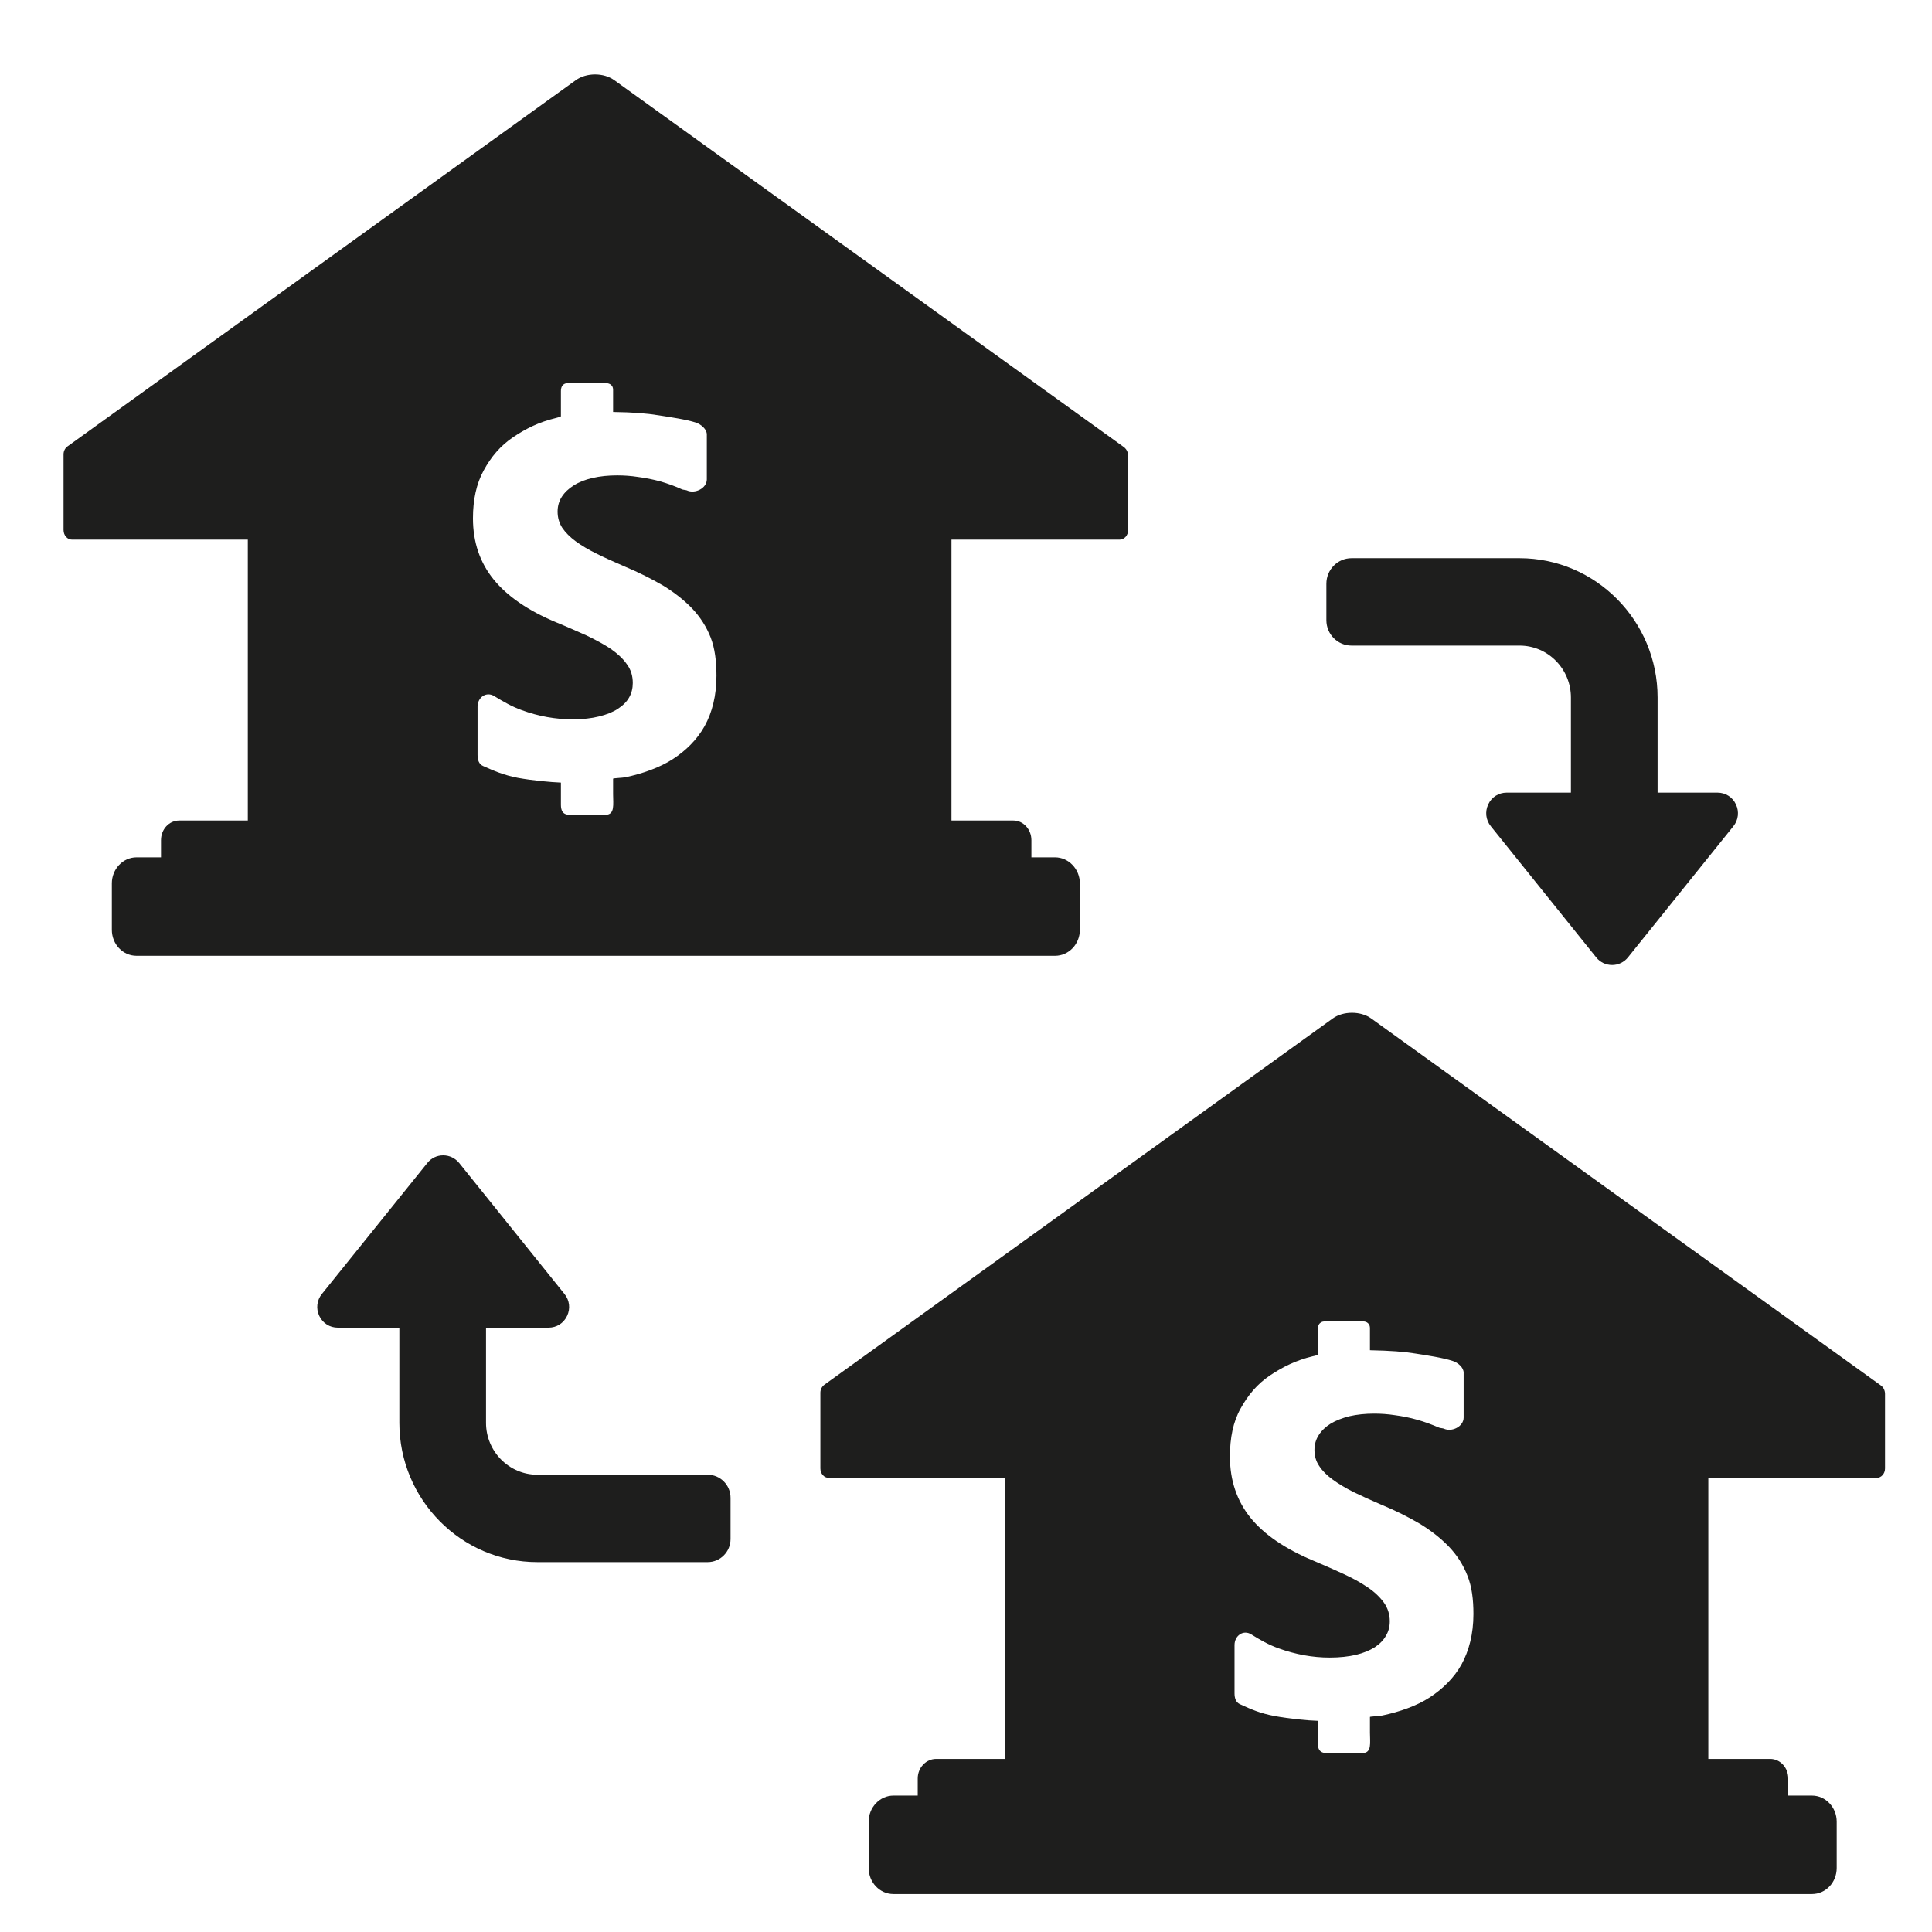
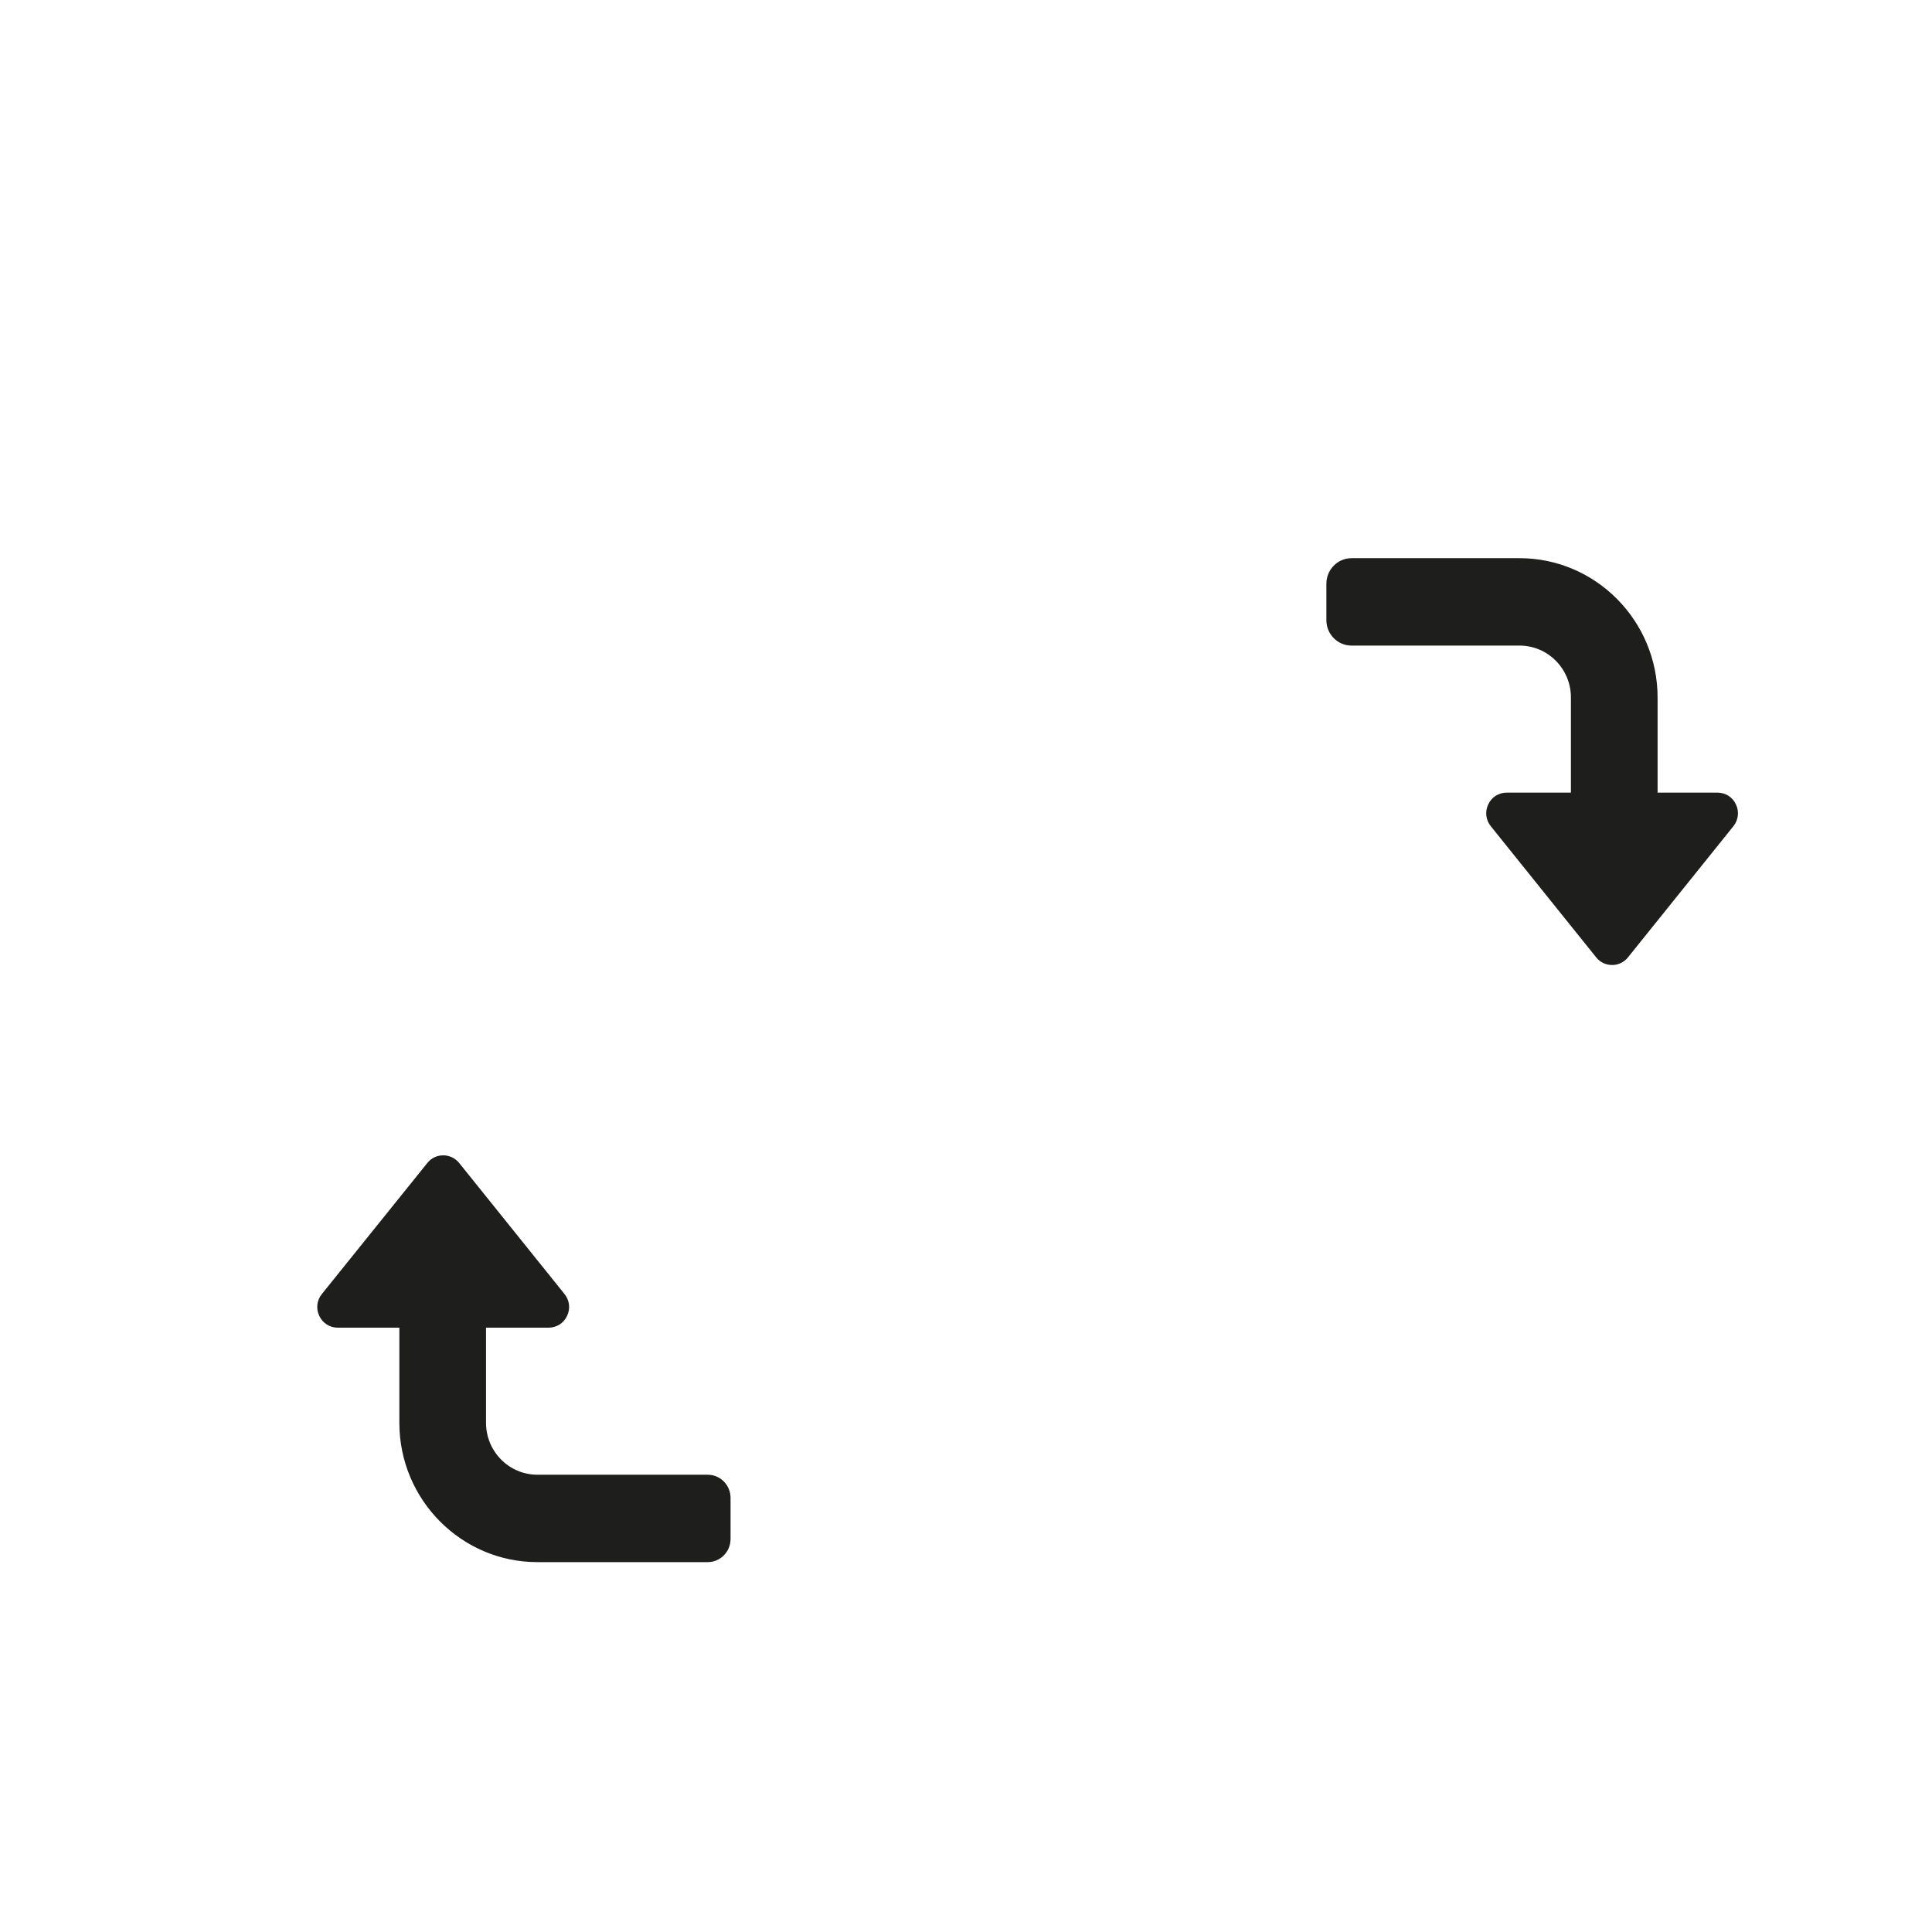
<svg xmlns="http://www.w3.org/2000/svg" width="70" zoomAndPan="magnify" viewBox="0 0 52.5 52.5" height="70" preserveAspectRatio="xMidYMid meet" version="1.0">
  <defs>
    <clipPath id="218e015258">
-       <path d="M 1.723 2 L 31 2 L 31 26 L 1.723 26 Z M 1.723 2 " clip-rule="nonzero" />
-     </clipPath>
+       </clipPath>
    <clipPath id="cba965d22d">
-       <path d="M 22 27 L 51.223 27 L 51.223 51.469 L 22 51.469 Z M 22 27 " clip-rule="nonzero" />
-     </clipPath>
+       </clipPath>
  </defs>
  <g clip-path="url(#218e015258)">
-     <path fill="#1e1e1d" d="M 19.148 19.73 C 18.941 20.102 18.633 20.402 18.281 20.629 C 17.934 20.855 17.461 21.023 16.996 21.121 C 16.926 21.137 16.66 21.145 16.66 21.16 L 16.66 21.582 C 16.66 21.855 16.715 22.141 16.453 22.141 L 15.645 22.141 C 15.453 22.141 15.242 22.188 15.242 21.867 L 15.242 21.266 C 14.961 21.254 14.48 21.211 14.07 21.137 C 13.676 21.059 13.438 20.953 13.129 20.816 C 13.012 20.766 12.977 20.645 12.977 20.516 L 12.977 19.203 C 12.977 18.945 13.219 18.781 13.434 18.918 C 13.684 19.07 13.906 19.199 14.176 19.297 C 14.633 19.465 15.098 19.547 15.562 19.547 C 15.836 19.547 16.074 19.52 16.277 19.469 C 16.484 19.418 16.652 19.352 16.789 19.262 C 16.926 19.172 17.031 19.07 17.098 18.949 C 17.164 18.832 17.195 18.699 17.195 18.559 C 17.195 18.367 17.145 18.199 17.035 18.051 C 16.93 17.898 16.781 17.762 16.598 17.633 C 16.41 17.508 16.188 17.387 15.934 17.266 C 15.676 17.152 15.398 17.027 15.102 16.906 C 14.348 16.59 13.785 16.203 13.414 15.746 C 13.043 15.289 12.852 14.734 12.852 14.086 C 12.852 13.578 12.945 13.145 13.145 12.781 C 13.344 12.414 13.598 12.113 13.945 11.879 C 14.293 11.645 14.648 11.469 15.105 11.359 C 15.18 11.34 15.242 11.324 15.242 11.309 L 15.242 10.629 C 15.242 10.406 15.41 10.414 15.414 10.414 L 16.496 10.414 C 16.496 10.414 16.66 10.422 16.66 10.594 L 16.66 11.195 C 17.223 11.203 17.578 11.234 17.895 11.285 C 18.195 11.332 18.648 11.398 18.914 11.484 C 19.047 11.531 19.207 11.66 19.207 11.805 L 19.207 13.027 C 19.207 13.27 18.883 13.43 18.66 13.324 C 18.641 13.316 18.551 13.309 18.531 13.297 C 18.344 13.211 18.148 13.141 17.945 13.082 C 17.742 13.027 17.543 12.988 17.34 12.961 C 17.141 12.93 16.953 12.918 16.773 12.918 C 16.527 12.918 16.305 12.941 16.102 12.988 C 15.898 13.035 15.73 13.102 15.59 13.191 C 15.453 13.277 15.344 13.379 15.266 13.5 C 15.191 13.617 15.152 13.754 15.152 13.902 C 15.152 14.066 15.195 14.211 15.277 14.34 C 15.367 14.473 15.488 14.594 15.641 14.707 C 15.801 14.824 15.992 14.938 16.215 15.047 C 16.441 15.16 16.695 15.273 16.977 15.395 C 17.359 15.555 17.707 15.73 18.016 15.91 C 18.324 16.098 18.586 16.305 18.805 16.531 C 19.027 16.766 19.195 17.027 19.312 17.324 C 19.426 17.621 19.469 17.969 19.469 18.363 C 19.469 18.906 19.352 19.359 19.148 19.73 Z M 30.555 12.16 L 16.695 2.18 C 16.406 1.969 15.934 1.969 15.645 2.18 L 1.836 12.129 C 1.766 12.18 1.727 12.258 1.727 12.348 L 1.727 14.402 C 1.727 14.547 1.828 14.664 1.957 14.664 L 6.734 14.664 L 6.734 22.297 L 4.871 22.297 C 4.594 22.297 4.375 22.535 4.375 22.832 L 4.375 23.297 L 3.711 23.297 C 3.336 23.297 3.039 23.621 3.039 24.004 L 3.039 25.266 C 3.039 25.656 3.336 25.973 3.711 25.973 L 28.668 25.973 C 29.043 25.973 29.344 25.656 29.344 25.266 L 29.344 24.004 C 29.344 23.621 29.043 23.297 28.668 23.297 L 28.027 23.297 L 28.027 22.832 C 28.027 22.535 27.805 22.297 27.539 22.297 L 25.855 22.297 L 25.855 14.664 L 30.422 14.664 C 30.555 14.664 30.656 14.547 30.656 14.402 L 30.656 12.383 C 30.656 12.293 30.613 12.211 30.555 12.16 " fill-opacity="1" fill-rule="nonzero" />
-   </g>
+     </g>
  <g clip-path="url(#cba965d22d)">
    <path fill="#1e1e1d" d="M 39.715 45.23 C 39.512 45.598 39.199 45.898 38.852 46.125 C 38.5 46.355 38.027 46.52 37.562 46.617 C 37.496 46.633 37.227 46.645 37.227 46.656 L 37.227 47.078 C 37.227 47.355 37.285 47.637 37.023 47.637 L 36.211 47.637 C 36.02 47.637 35.809 47.684 35.809 47.363 L 35.809 46.762 C 35.527 46.754 35.047 46.707 34.641 46.633 C 34.246 46.559 34.004 46.453 33.699 46.312 C 33.582 46.262 33.547 46.145 33.547 46.012 L 33.547 44.703 C 33.547 44.445 33.789 44.277 34.004 44.414 C 34.254 44.57 34.473 44.695 34.746 44.793 C 35.203 44.957 35.664 45.043 36.133 45.043 C 36.406 45.043 36.645 45.016 36.848 44.969 C 37.055 44.918 37.223 44.848 37.359 44.762 C 37.496 44.672 37.598 44.566 37.664 44.445 C 37.734 44.328 37.766 44.199 37.766 44.055 C 37.766 43.867 37.711 43.695 37.605 43.547 C 37.496 43.398 37.352 43.258 37.164 43.133 C 36.977 43.004 36.754 42.883 36.5 42.766 C 36.246 42.648 35.965 42.527 35.672 42.402 C 34.918 42.086 34.352 41.699 33.98 41.242 C 33.613 40.785 33.422 40.23 33.422 39.582 C 33.422 39.074 33.508 38.641 33.711 38.277 C 33.914 37.91 34.164 37.609 34.512 37.375 C 34.863 37.141 35.219 36.965 35.672 36.855 C 35.75 36.84 35.809 36.82 35.809 36.809 L 35.809 36.129 C 35.809 35.91 35.973 35.91 35.98 35.91 L 37.066 35.91 C 37.066 35.91 37.227 35.918 37.227 36.094 L 37.227 36.691 C 37.793 36.703 38.145 36.73 38.461 36.781 C 38.762 36.828 39.215 36.895 39.48 36.984 C 39.617 37.027 39.773 37.16 39.773 37.301 L 39.773 38.52 C 39.773 38.766 39.449 38.926 39.23 38.82 C 39.211 38.812 39.121 38.805 39.102 38.793 C 38.91 38.711 38.715 38.637 38.516 38.582 C 38.312 38.523 38.109 38.484 37.91 38.457 C 37.711 38.426 37.523 38.414 37.344 38.414 C 37.098 38.414 36.871 38.438 36.672 38.484 C 36.469 38.535 36.297 38.602 36.156 38.688 C 36.02 38.773 35.91 38.879 35.836 38.996 C 35.758 39.117 35.719 39.25 35.719 39.402 C 35.719 39.566 35.762 39.711 35.848 39.836 C 35.934 39.969 36.055 40.09 36.211 40.203 C 36.371 40.32 36.559 40.434 36.785 40.547 C 37.008 40.656 37.262 40.77 37.543 40.891 C 37.93 41.051 38.277 41.227 38.582 41.406 C 38.891 41.594 39.152 41.801 39.375 42.031 C 39.594 42.262 39.762 42.523 39.879 42.824 C 39.996 43.117 40.039 43.465 40.039 43.859 C 40.039 44.402 39.918 44.859 39.715 45.23 Z M 51.121 37.656 L 37.262 27.676 C 36.977 27.469 36.5 27.469 36.215 27.676 L 22.402 37.629 C 22.336 37.676 22.293 37.758 22.293 37.844 L 22.293 39.902 C 22.293 40.047 22.395 40.16 22.523 40.16 L 27.301 40.16 L 27.301 47.797 L 25.438 47.797 C 25.164 47.797 24.938 48.035 24.938 48.328 L 24.938 48.793 L 24.277 48.793 C 23.906 48.793 23.605 49.117 23.605 49.5 L 23.605 50.762 C 23.605 51.152 23.906 51.469 24.277 51.469 L 49.238 51.469 C 49.613 51.469 49.91 51.152 49.91 50.762 L 49.91 49.5 C 49.91 49.117 49.613 48.793 49.238 48.793 L 48.594 48.793 L 48.594 48.328 C 48.594 48.035 48.375 47.797 48.105 47.797 L 46.422 47.797 L 46.422 40.16 L 50.992 40.16 C 51.121 40.16 51.223 40.047 51.223 39.902 L 51.223 37.879 C 51.223 37.789 51.184 37.707 51.121 37.656 " fill-opacity="1" fill-rule="nonzero" />
  </g>
  <path fill="#1e1e1d" d="M 47.172 21.859 C 47.082 21.66 46.887 21.539 46.672 21.539 L 45.043 21.539 L 45.043 18.953 C 45.043 16.867 43.359 15.168 41.293 15.168 L 36.727 15.168 C 36.348 15.168 36.043 15.48 36.043 15.863 L 36.043 16.852 C 36.043 17.234 36.348 17.543 36.727 17.543 L 41.293 17.543 C 42.062 17.543 42.688 18.176 42.688 18.953 L 42.688 21.539 L 40.941 21.539 C 40.727 21.539 40.531 21.66 40.441 21.859 C 40.348 22.055 40.375 22.285 40.512 22.453 L 43.375 26.016 C 43.48 26.148 43.637 26.223 43.809 26.223 C 43.973 26.223 44.133 26.148 44.238 26.016 L 47.102 22.453 C 47.238 22.285 47.266 22.055 47.172 21.859 " fill-opacity="1" fill-rule="nonzero" />
  <path fill="#1e1e1d" d="M 19.23 40.074 L 14.602 40.074 C 13.832 40.074 13.207 39.441 13.207 38.664 L 13.207 36.078 L 14.906 36.078 C 15.125 36.078 15.316 35.957 15.41 35.758 C 15.504 35.562 15.477 35.332 15.34 35.164 L 12.477 31.602 C 12.367 31.469 12.211 31.395 12.043 31.395 C 11.875 31.395 11.719 31.469 11.613 31.602 L 8.746 35.164 C 8.609 35.332 8.582 35.562 8.676 35.758 C 8.77 35.957 8.961 36.078 9.18 36.078 L 10.852 36.078 L 10.852 38.664 C 10.852 40.75 12.535 42.449 14.602 42.449 L 19.23 42.449 C 19.574 42.449 19.852 42.168 19.852 41.82 L 19.852 40.703 C 19.852 40.355 19.574 40.074 19.23 40.074 " fill-opacity="1" fill-rule="nonzero" />
</svg>